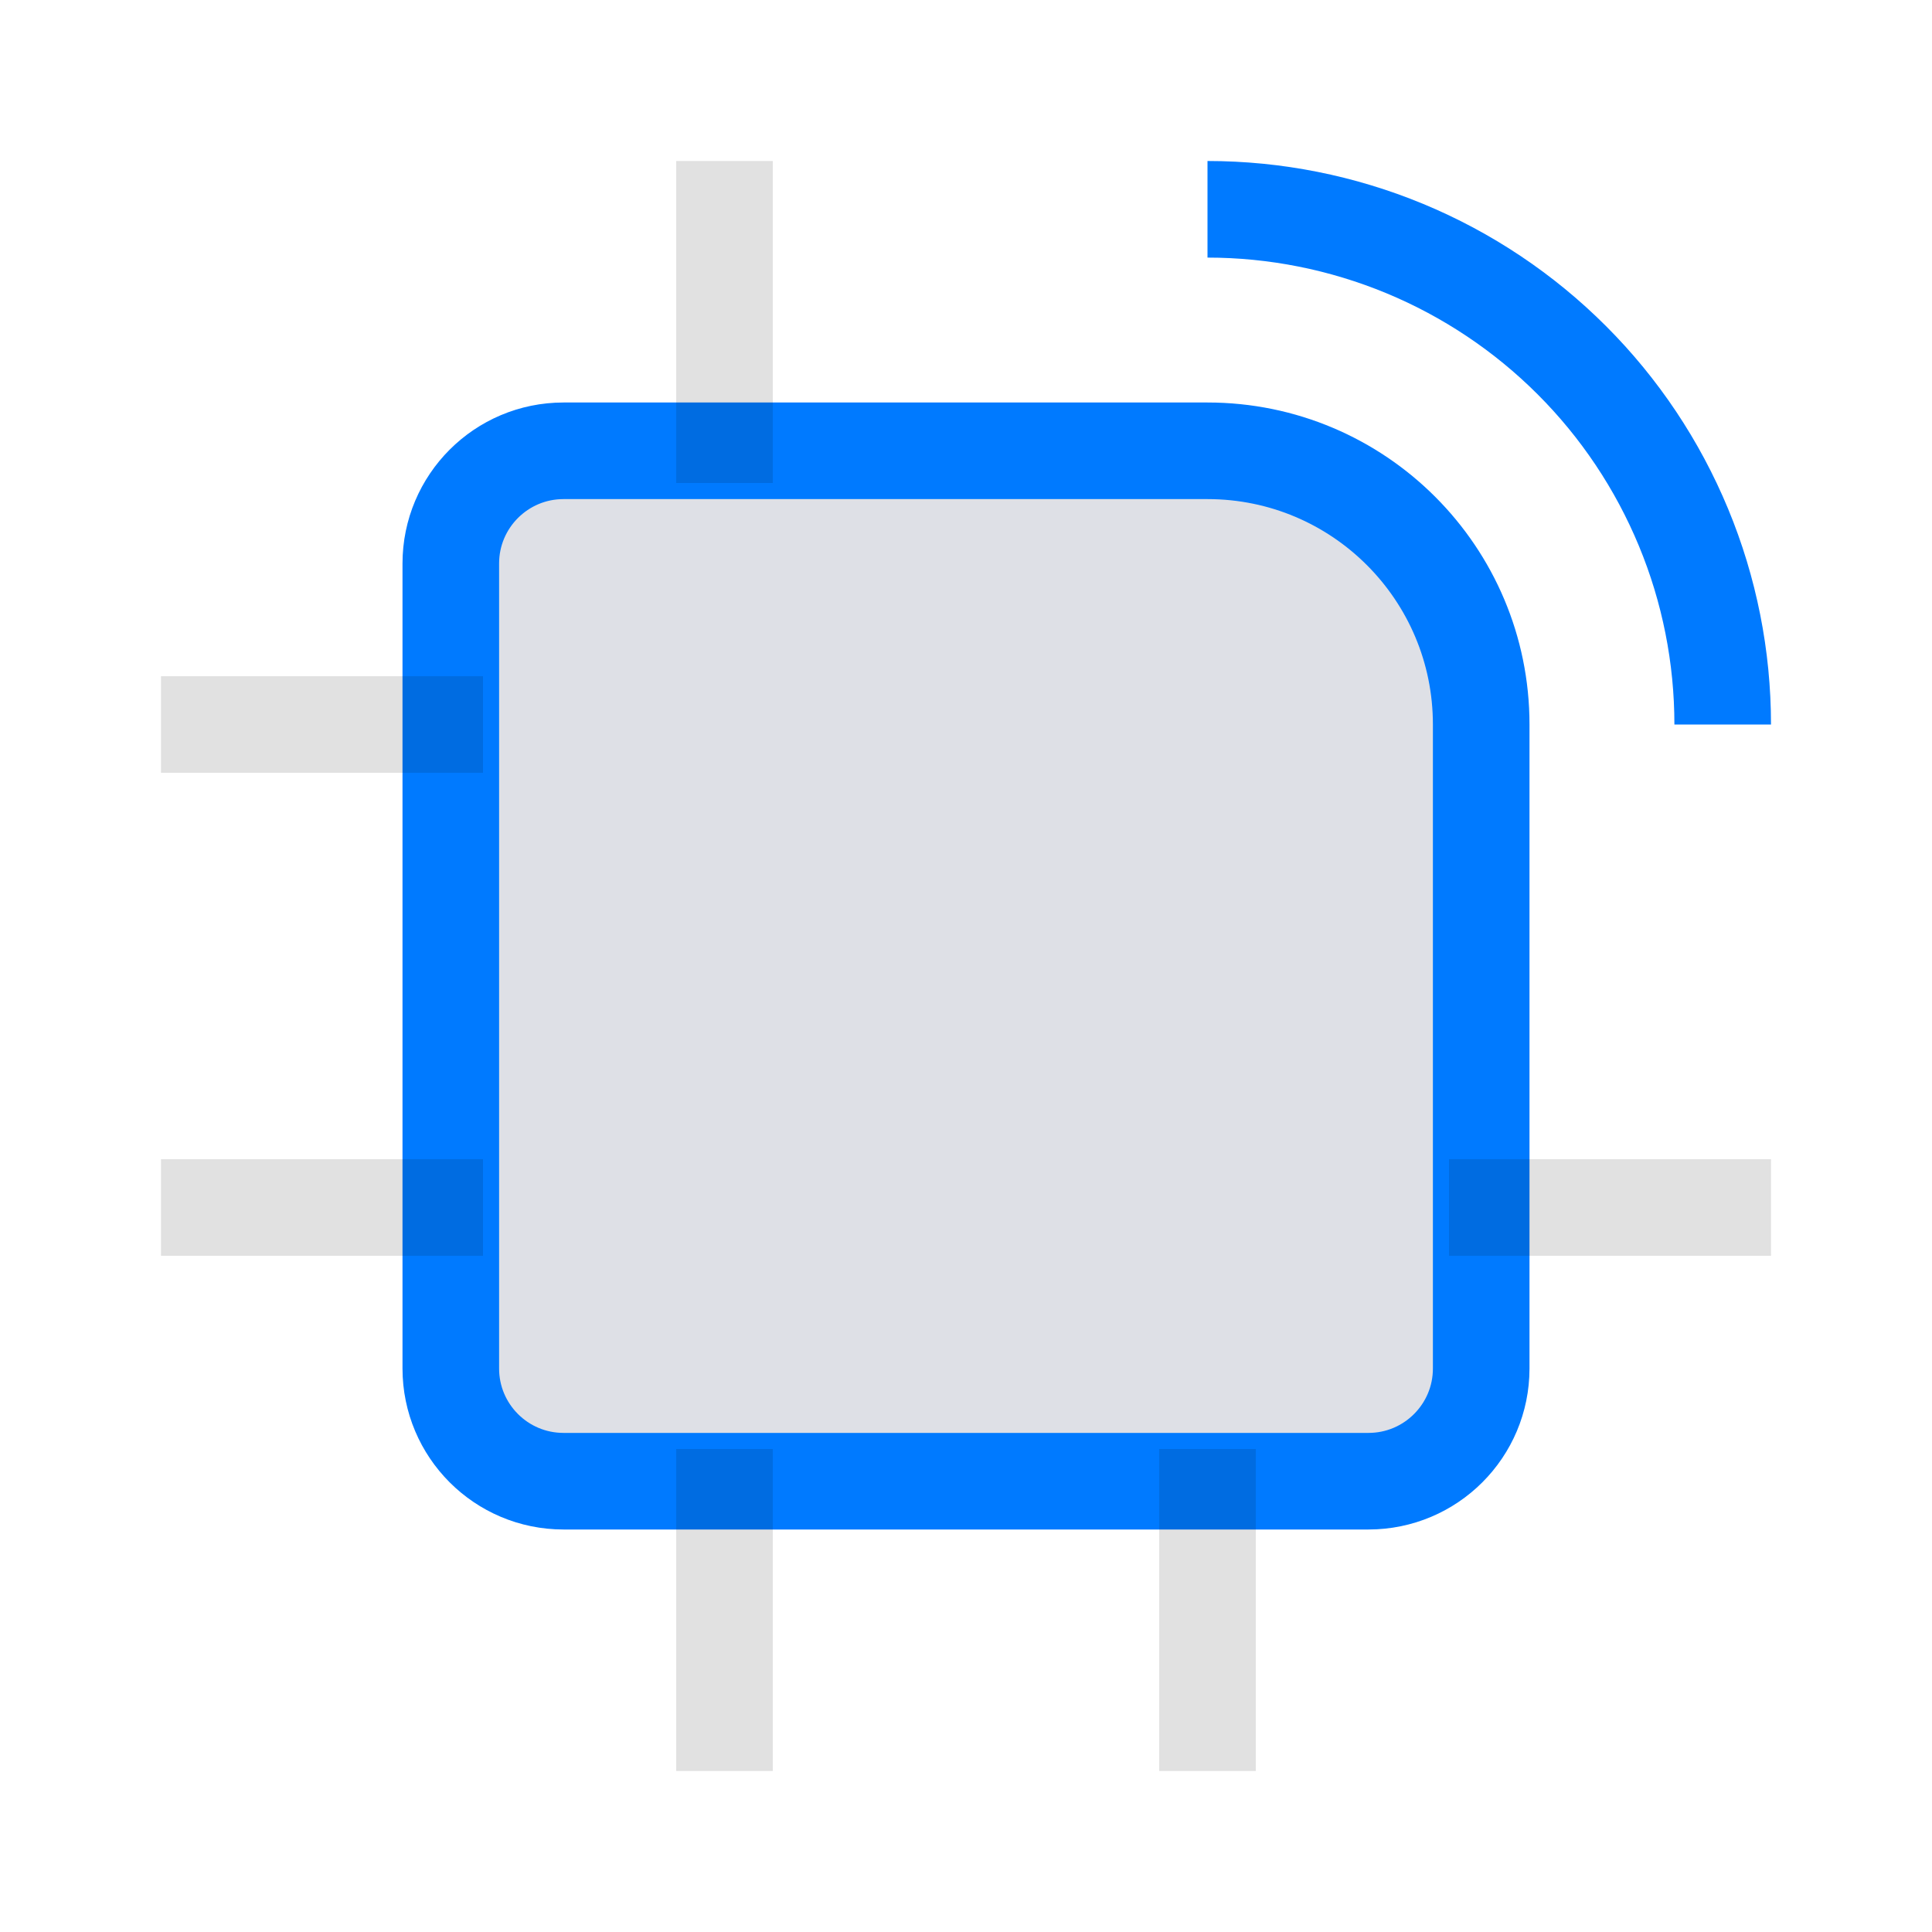
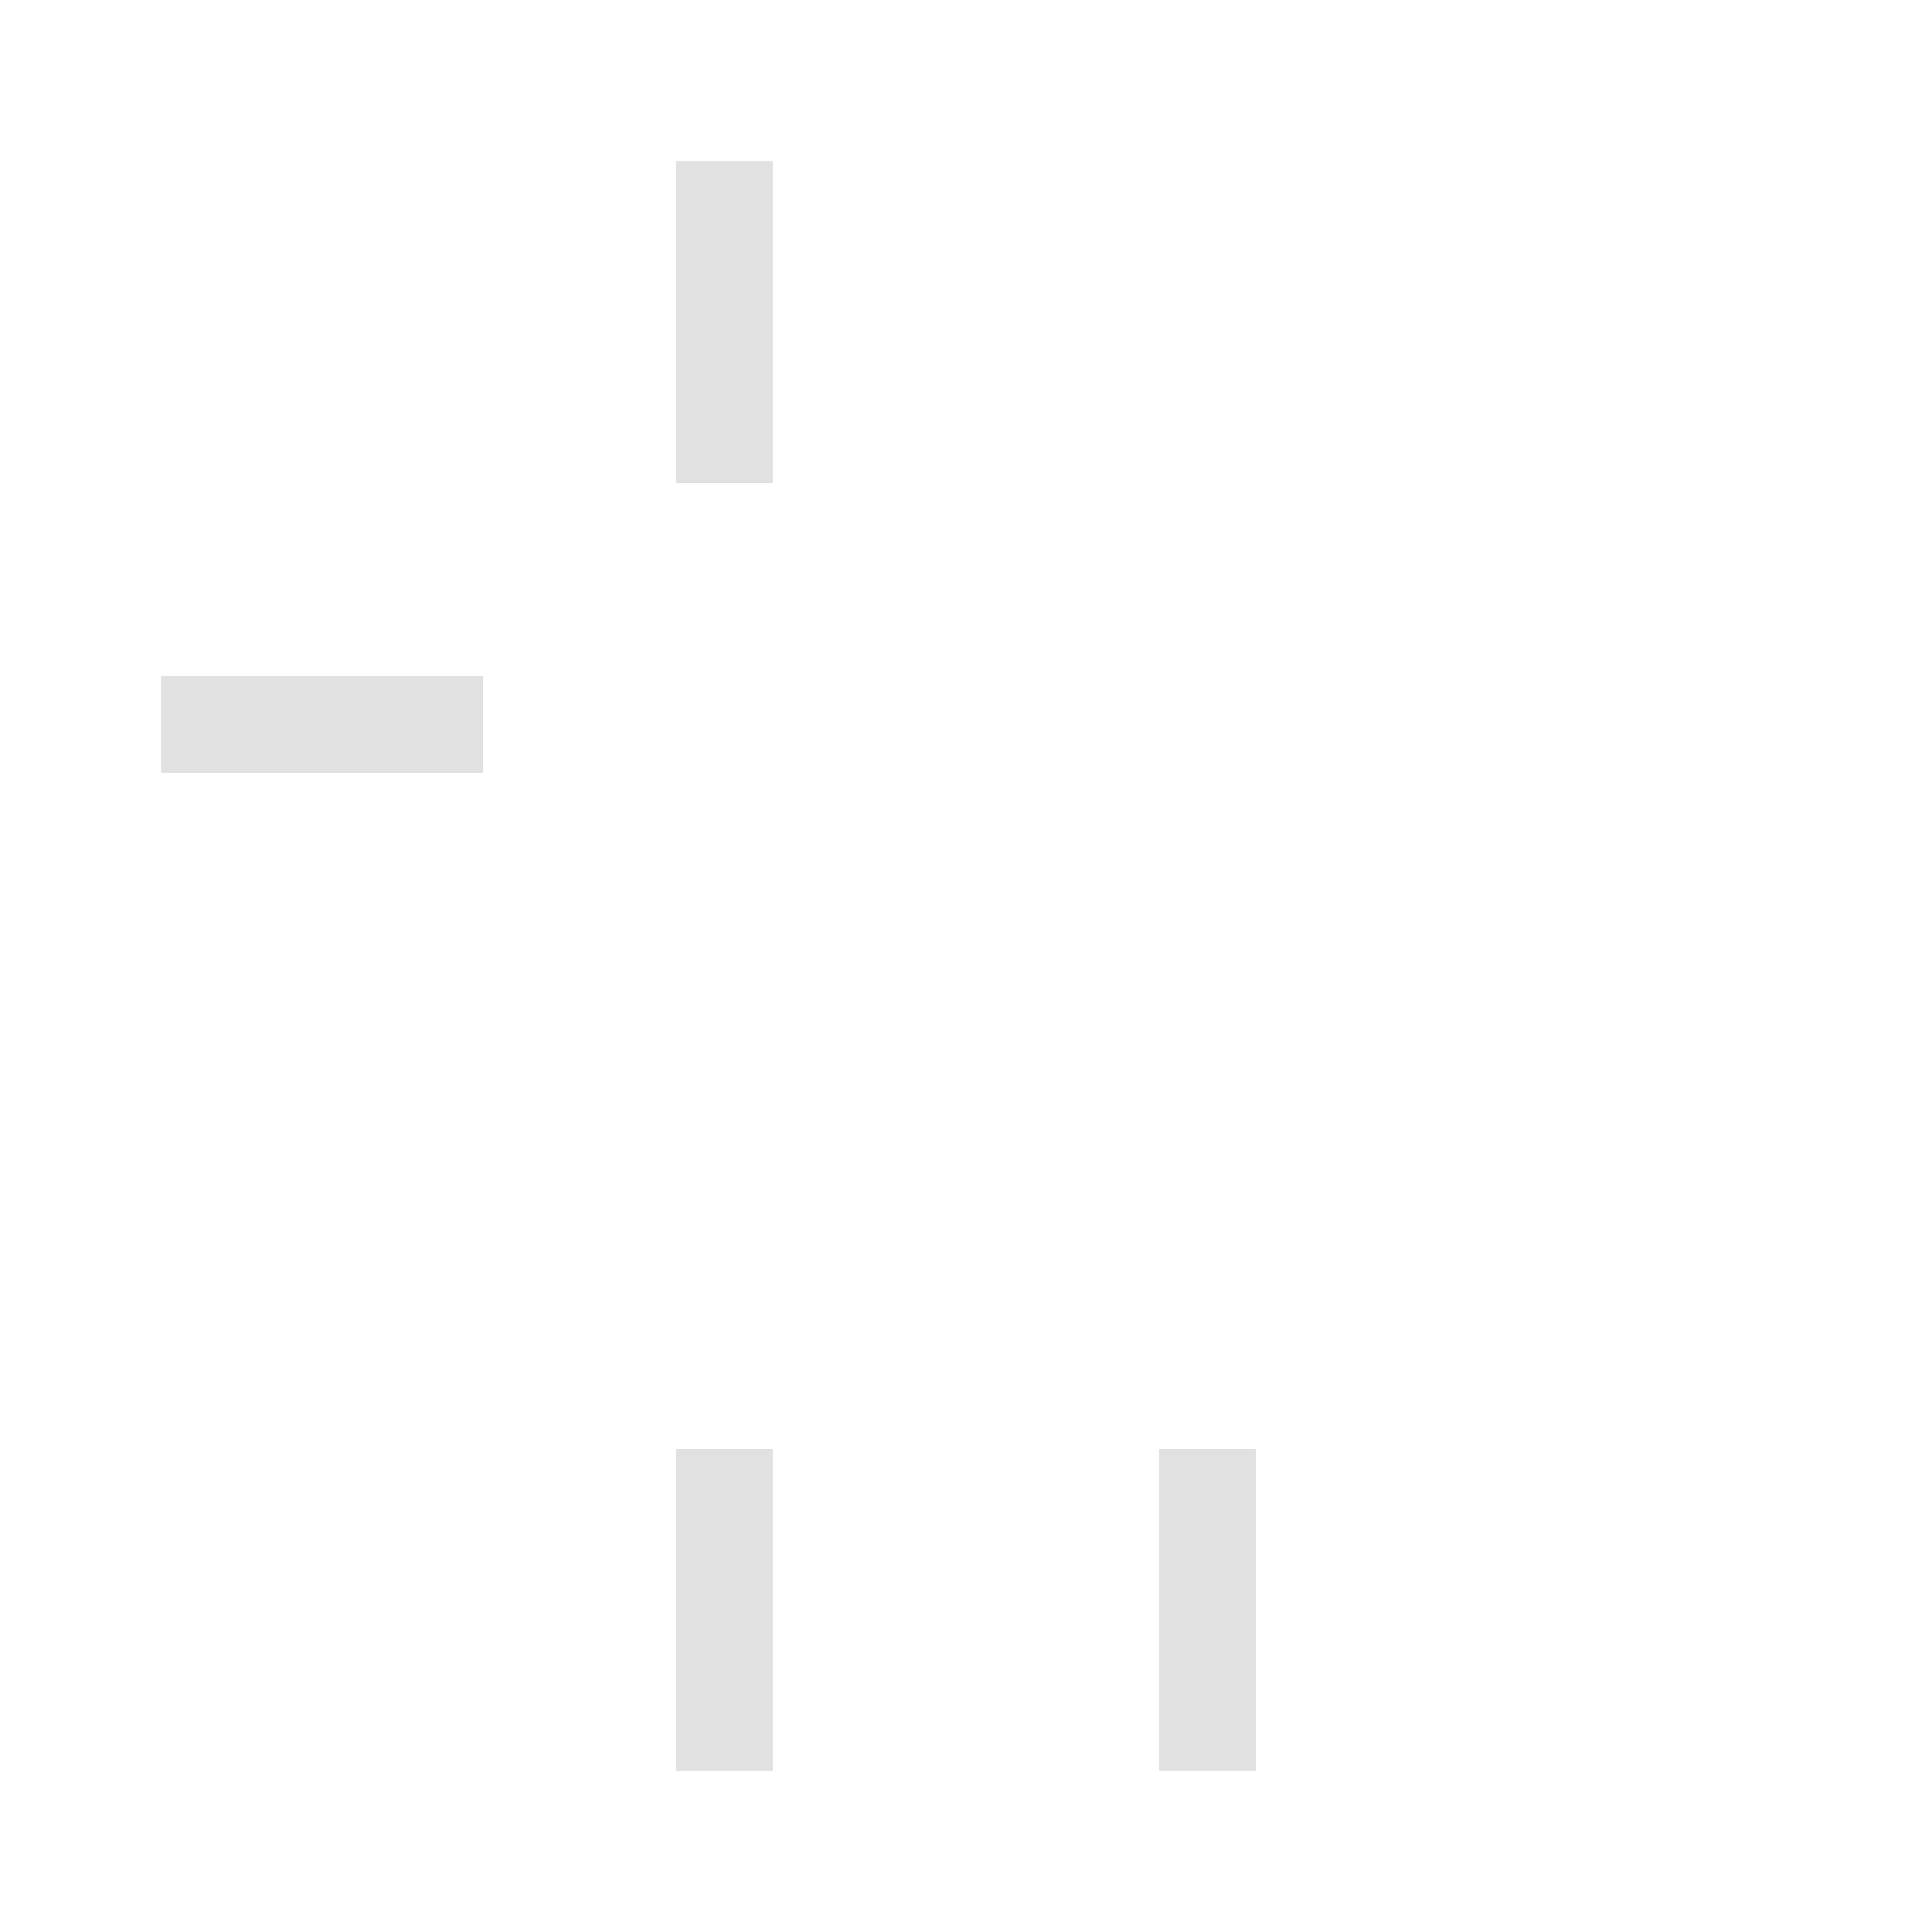
<svg xmlns="http://www.w3.org/2000/svg" width="24" height="24" viewBox="0 0 24 24" fill="none">
-   <path d="M7 5.6H15C16.878 5.6 18.4 7.122 18.4 9V17C18.4 17.773 17.773 18.4 17 18.4H7C6.227 18.4 5.6 17.773 5.6 17V7C5.6 6.227 6.227 5.6 7 5.6Z" fill="#7E869E" fill-opacity="0.25" stroke="#007AFF" stroke-width="1.2" />
  <path d="M9 6V2" stroke="black" stroke-opacity="0.12" stroke-width="1.2" />
  <path d="M9 22V18" stroke="black" stroke-opacity="0.12" stroke-width="1.2" />
  <path d="M15 22V18" stroke="black" stroke-opacity="0.12" stroke-width="1.2" />
-   <path d="M22 15L18 15" stroke="black" stroke-opacity="0.12" stroke-width="1.2" />
-   <path d="M6 15L2 15" stroke="black" stroke-opacity="0.12" stroke-width="1.2" />
  <path d="M6 9L2 9" stroke="black" stroke-opacity="0.12" stroke-width="1.2" />
-   <path d="M15 2.6C15.841 2.6 16.673 2.766 17.449 3.087C18.226 3.409 18.931 3.88 19.526 4.475C20.12 5.069 20.591 5.774 20.913 6.551C21.235 7.327 21.4 8.16 21.4 9" stroke="#007AFF" stroke-width="1.2" />
</svg>